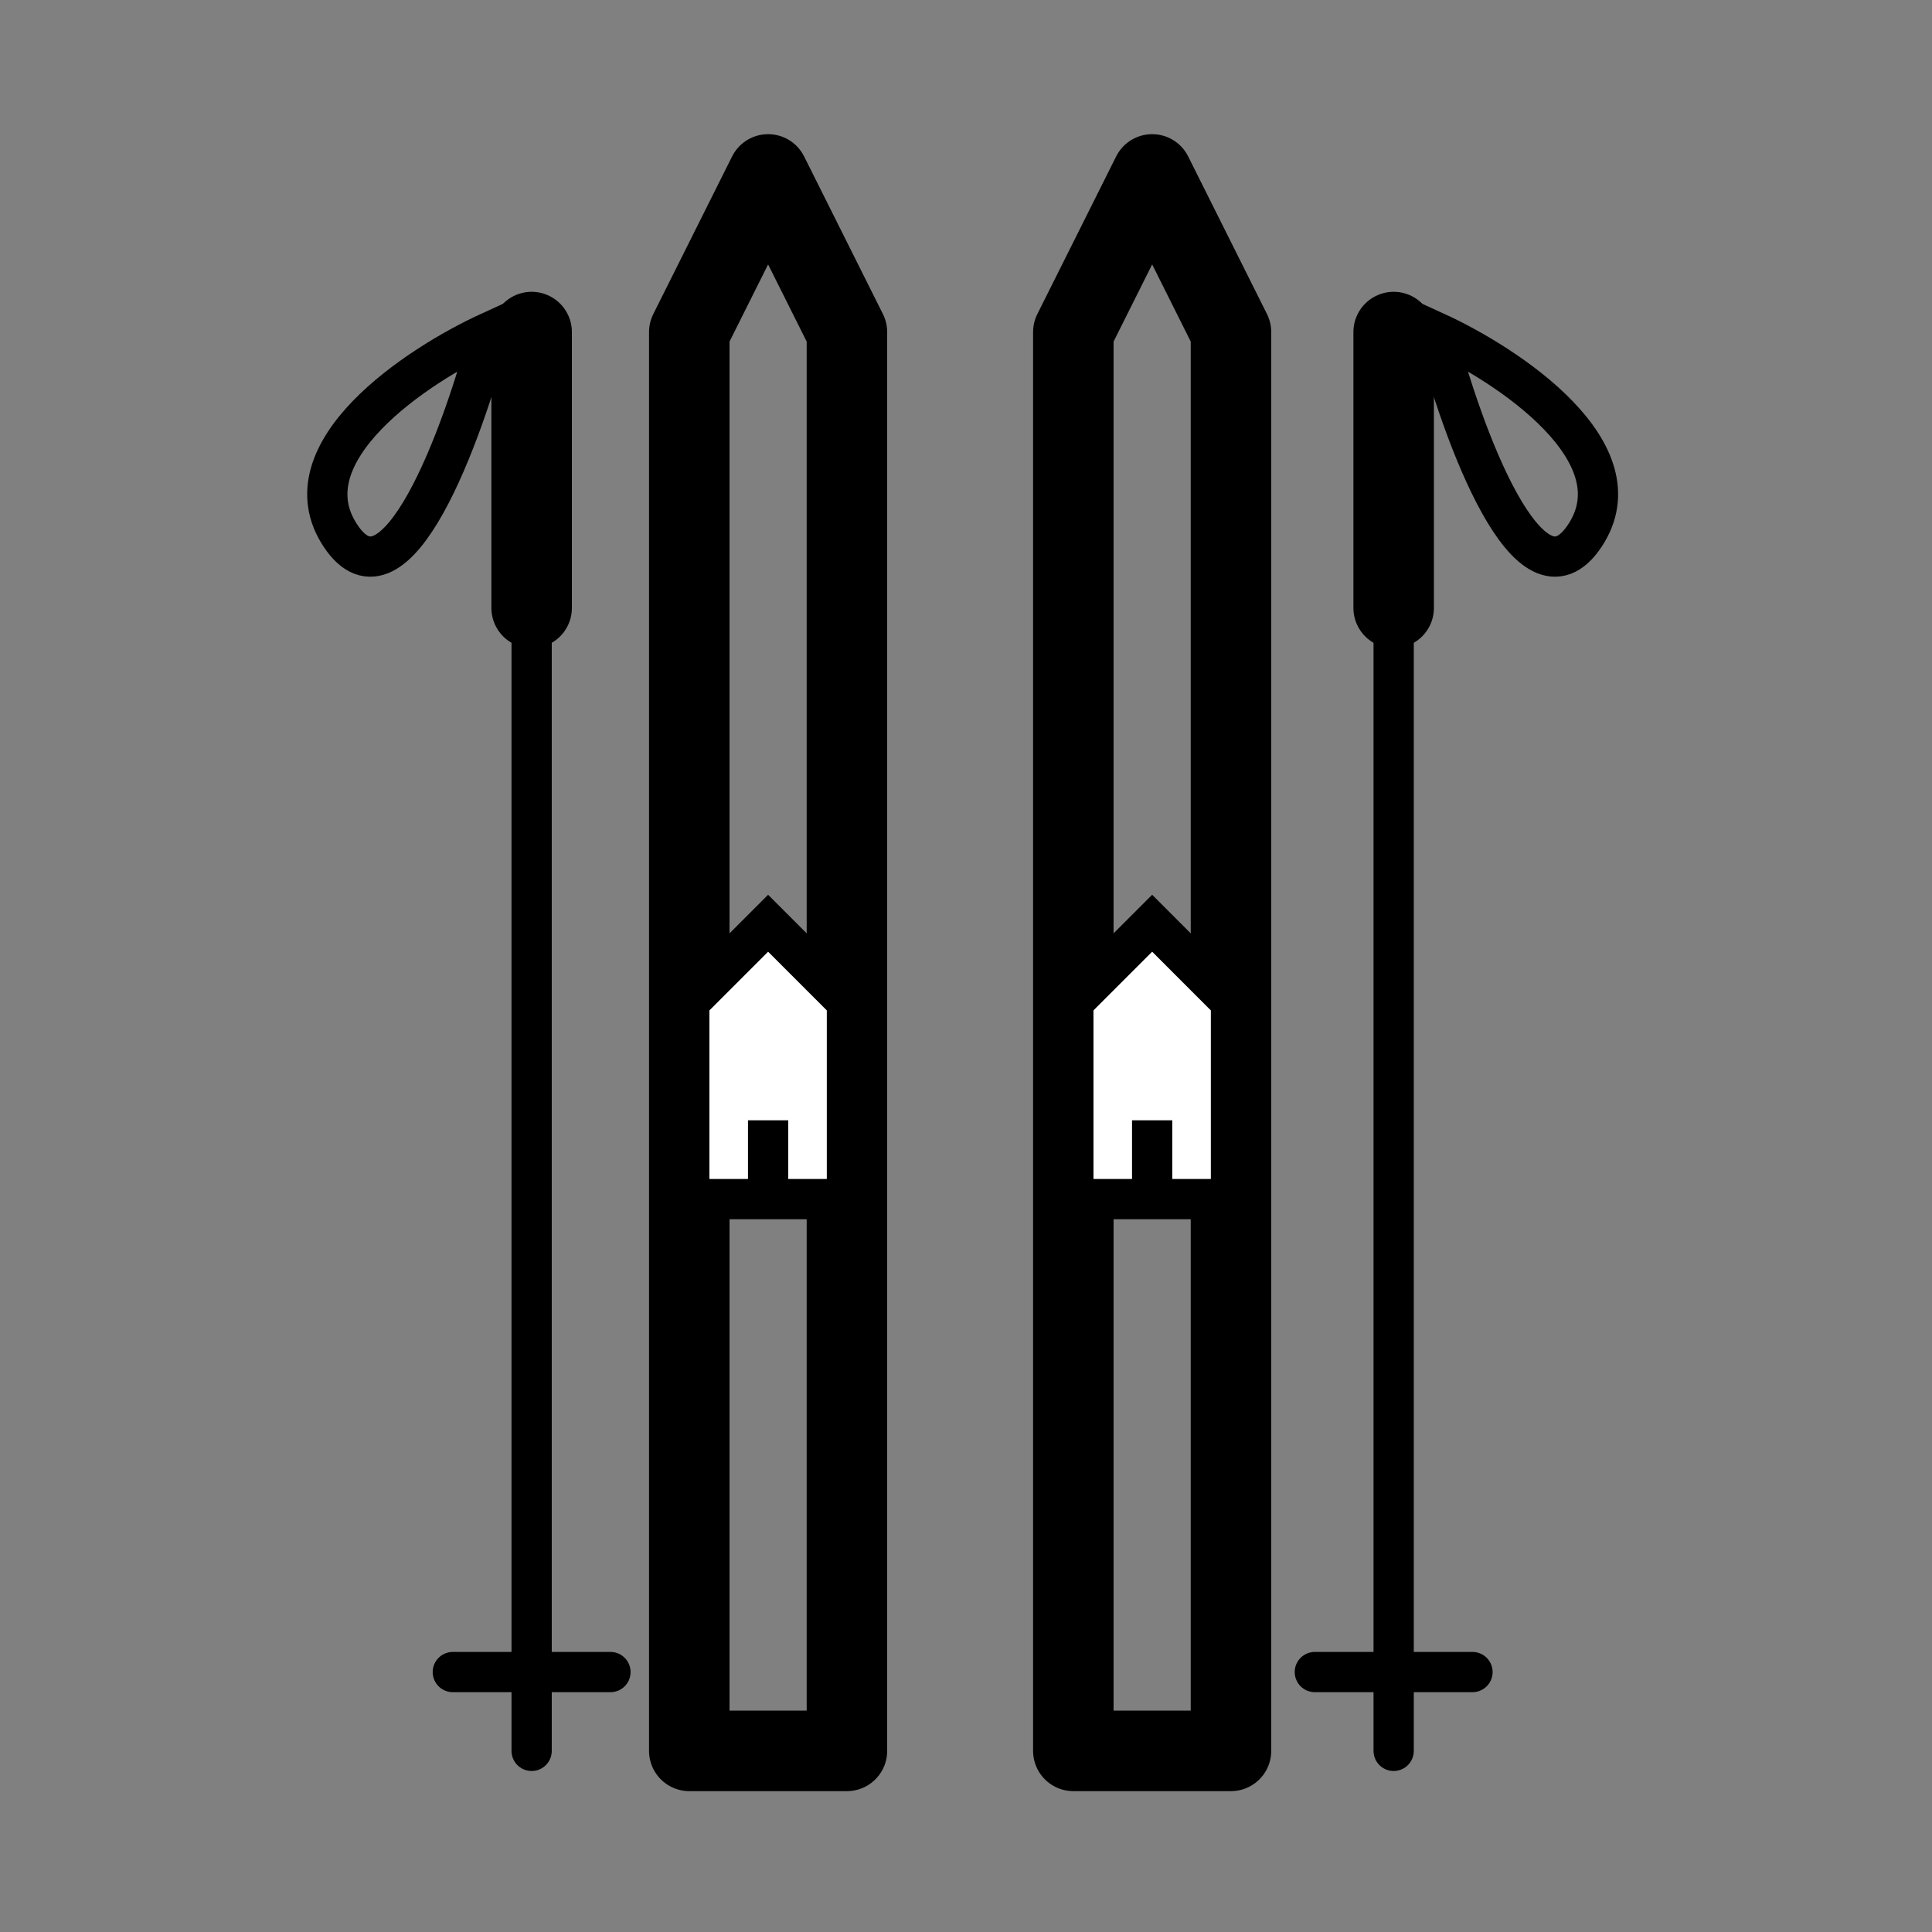
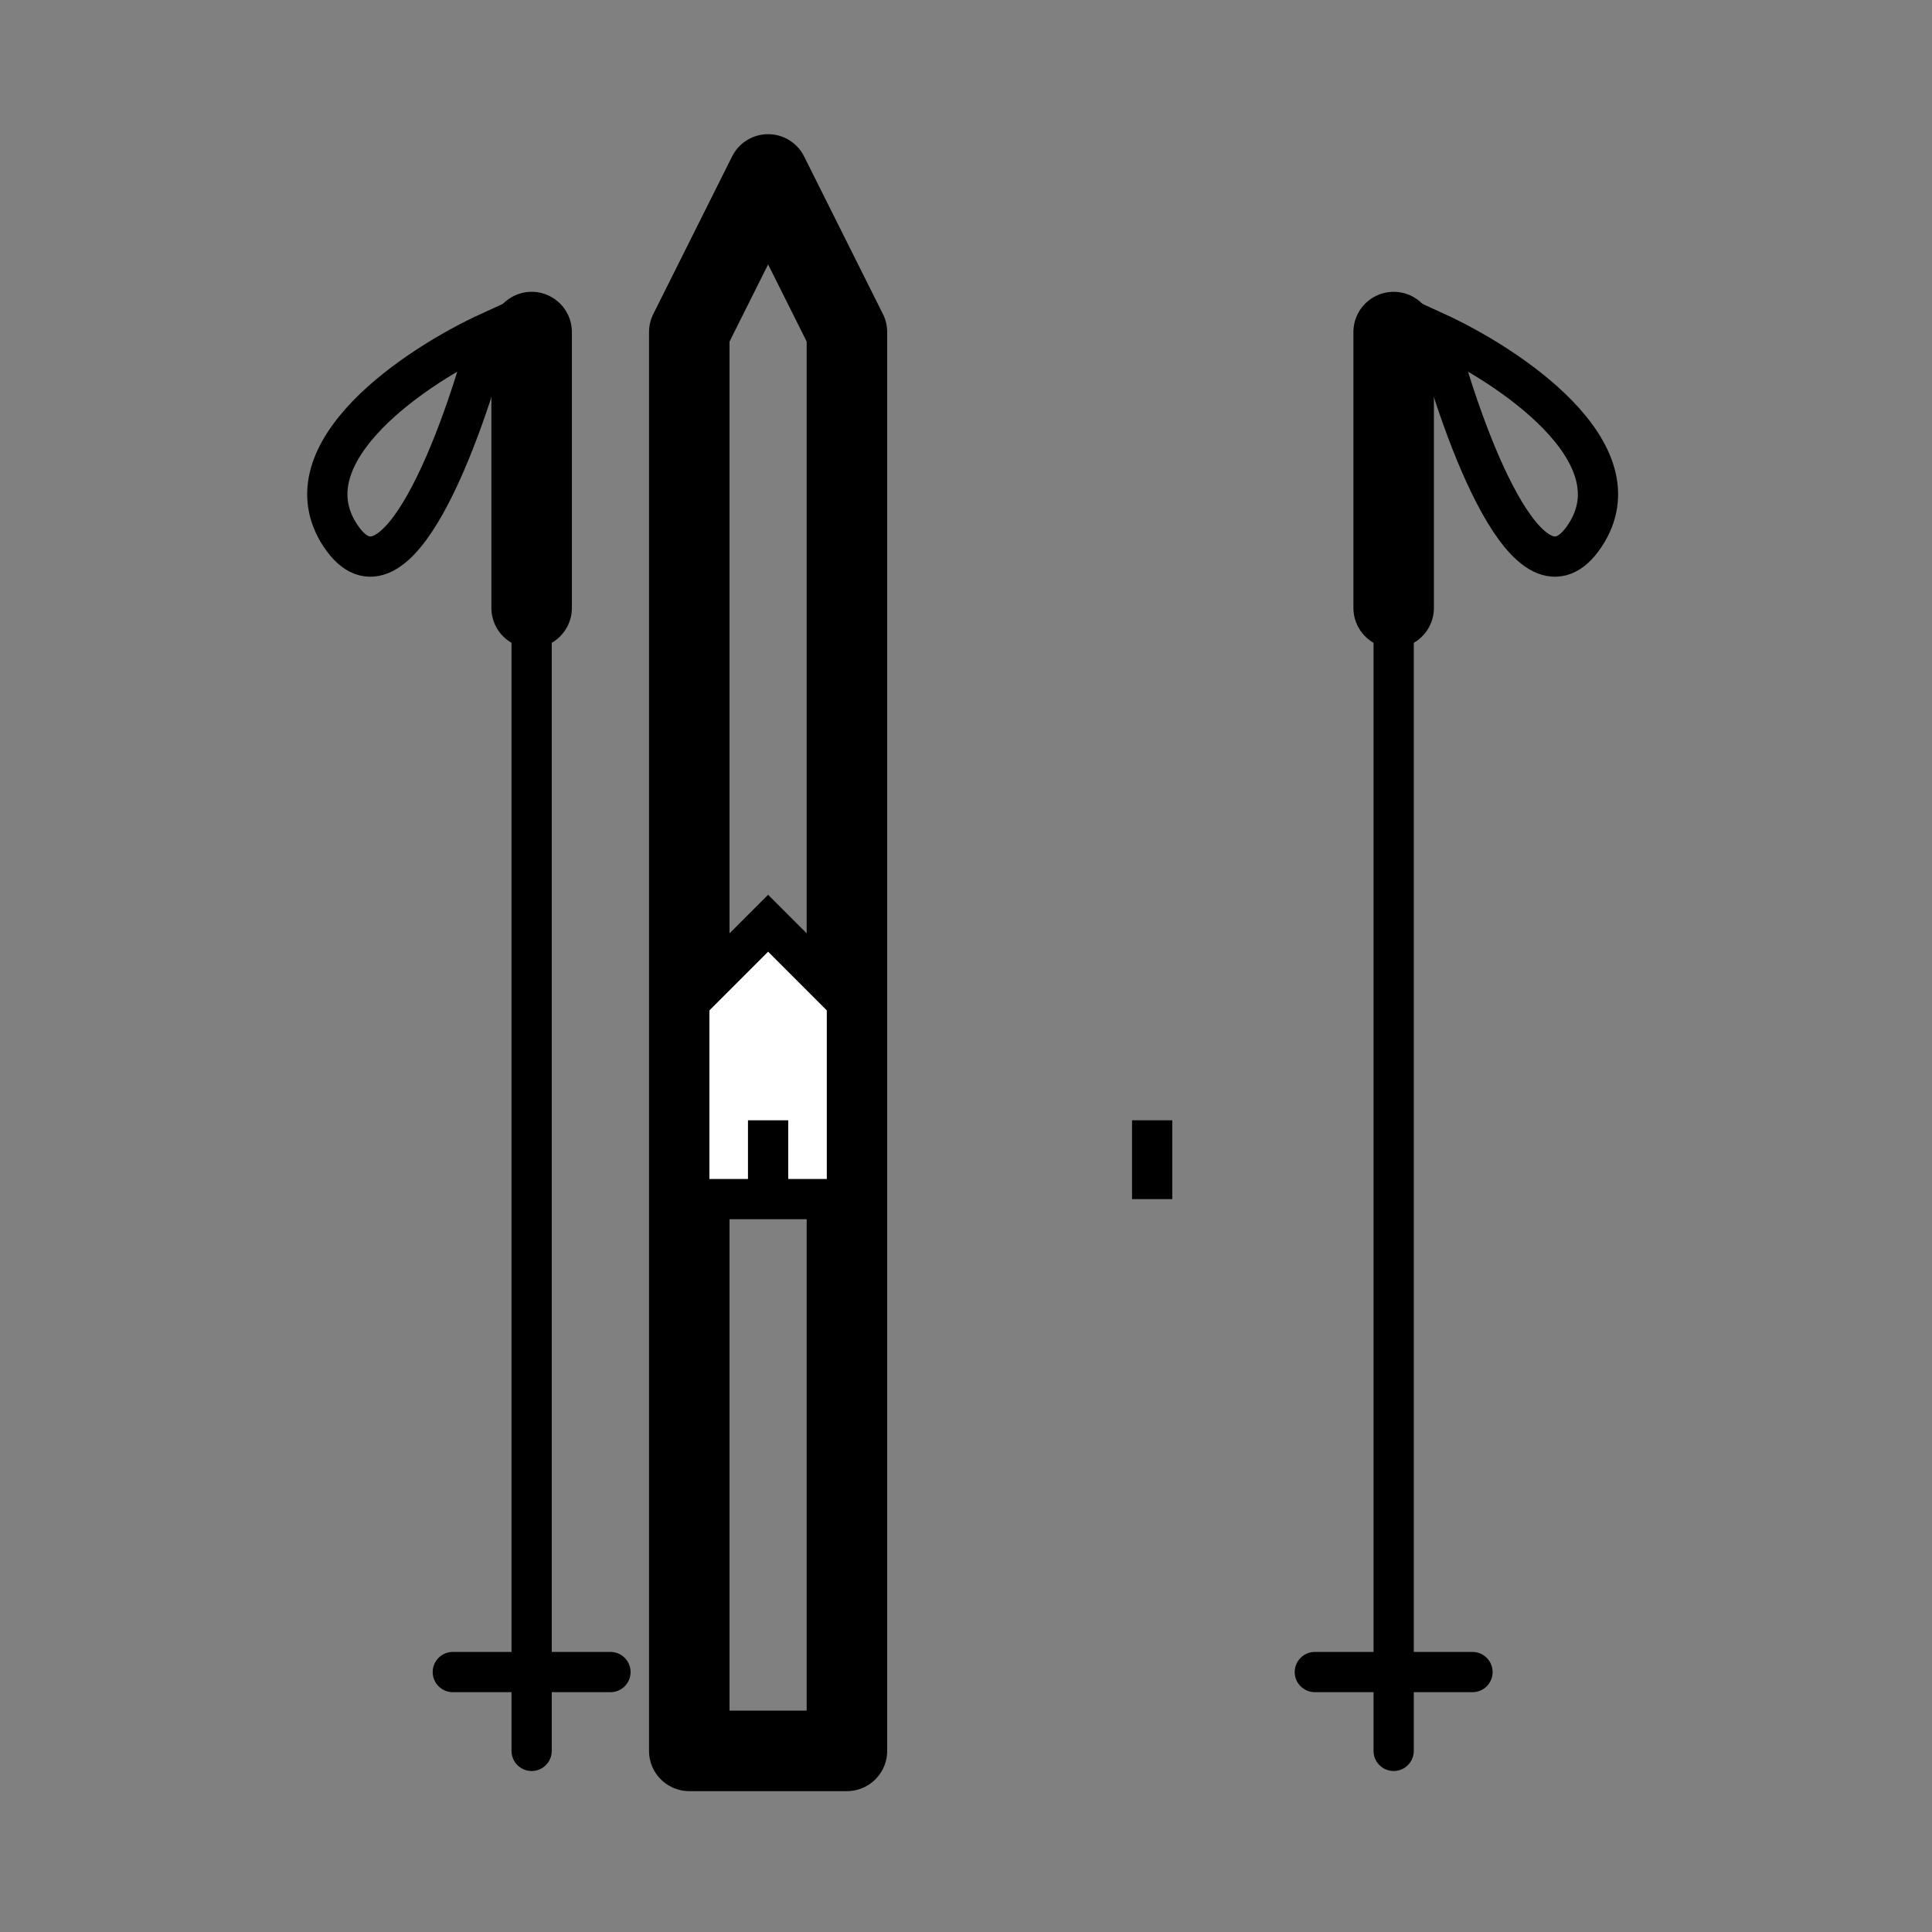
<svg xmlns="http://www.w3.org/2000/svg" width="144" height="144" viewBox="0 0 144 144" fill="none">
  <rect x="0" y="0" width="144" height="144" fill="#808080" stroke="none" />
  <path fill-rule="evenodd" clip-rule="evenodd" d="M63.125 24.75V130.5H51.375V24.75L57.25 13L63.125 24.75Z" stroke="black" stroke-width="6" stroke-linecap="square" stroke-linejoin="round" />
  <path d="M57.25 68.812L51.375 74.688V89.375H63.125V74.688L57.25 68.812Z" fill="white" stroke="black" stroke-width="3" />
  <path d="M57.25 89.375V83.5" stroke="black" stroke-width="3" />
-   <path fill-rule="evenodd" clip-rule="evenodd" d="M91.75 24.75V130.5H80V24.75L85.875 13L91.75 24.75Z" stroke="black" stroke-width="6" stroke-linecap="square" stroke-linejoin="round" />
-   <path d="M85.875 68.812L80 74.688V89.375H91.75V74.688L85.875 68.812Z" fill="white" stroke="black" stroke-width="3" />
  <path d="M85.875 89.375V83.5" stroke="black" stroke-width="3" />
  <path d="M39.625 36.5V130.5" stroke="black" stroke-width="3" stroke-linecap="round" />
  <path d="M33.75 124.625H45.5" stroke="black" stroke-width="3" stroke-linecap="round" />
  <path d="M39.625 24.75V45.312" stroke="black" stroke-width="6" stroke-linecap="round" />
  <path d="M36.488 24.75C31.072 27.229 21.267 33.733 25.375 39.926C29.484 46.118 34.495 32.389 36.488 24.75Z" stroke="black" stroke-width="3" stroke-linecap="round" />
  <path d="M103.875 36.5V130.5" stroke="black" stroke-width="3" stroke-linecap="round" />
  <path d="M109.75 124.625H98" stroke="black" stroke-width="3" stroke-linecap="round" />
  <path d="M103.875 24.75V45.312" stroke="black" stroke-width="6" stroke-linecap="round" />
  <path d="M107.012 24.75C112.428 27.229 122.233 33.733 118.125 39.926C114.016 46.118 109.005 32.389 107.012 24.75Z" stroke="black" stroke-width="3" stroke-linecap="round" />
</svg>